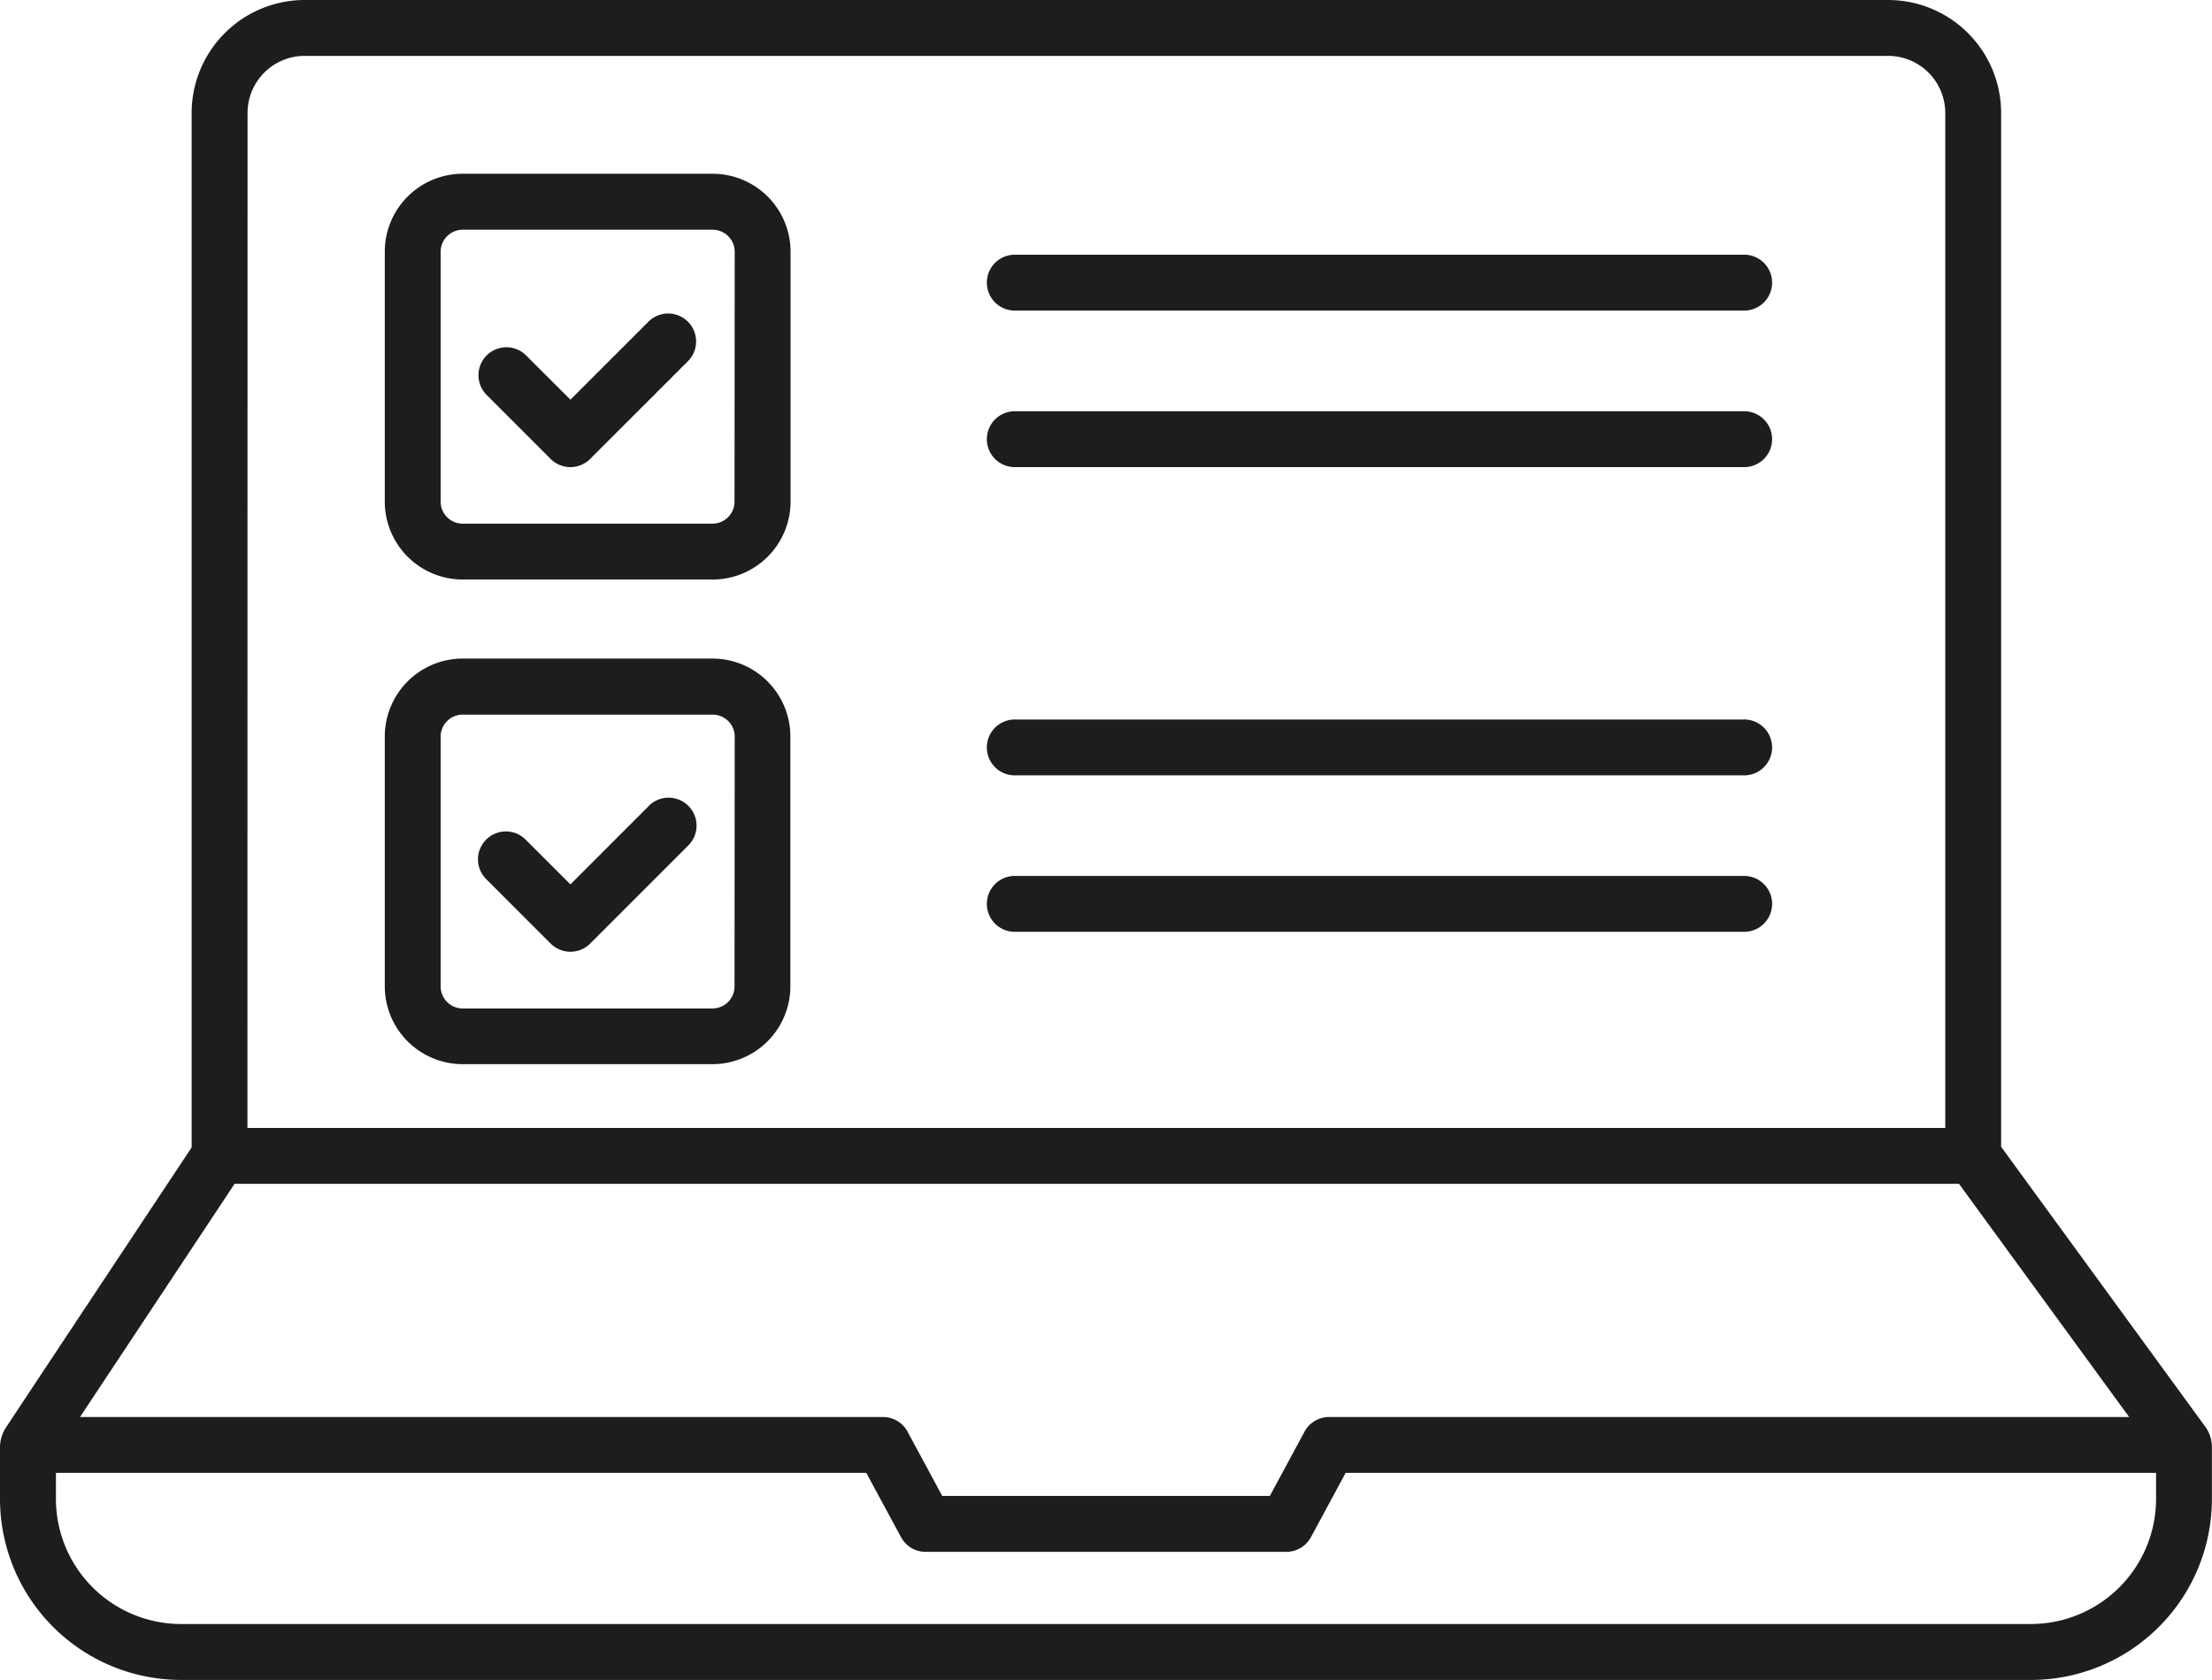
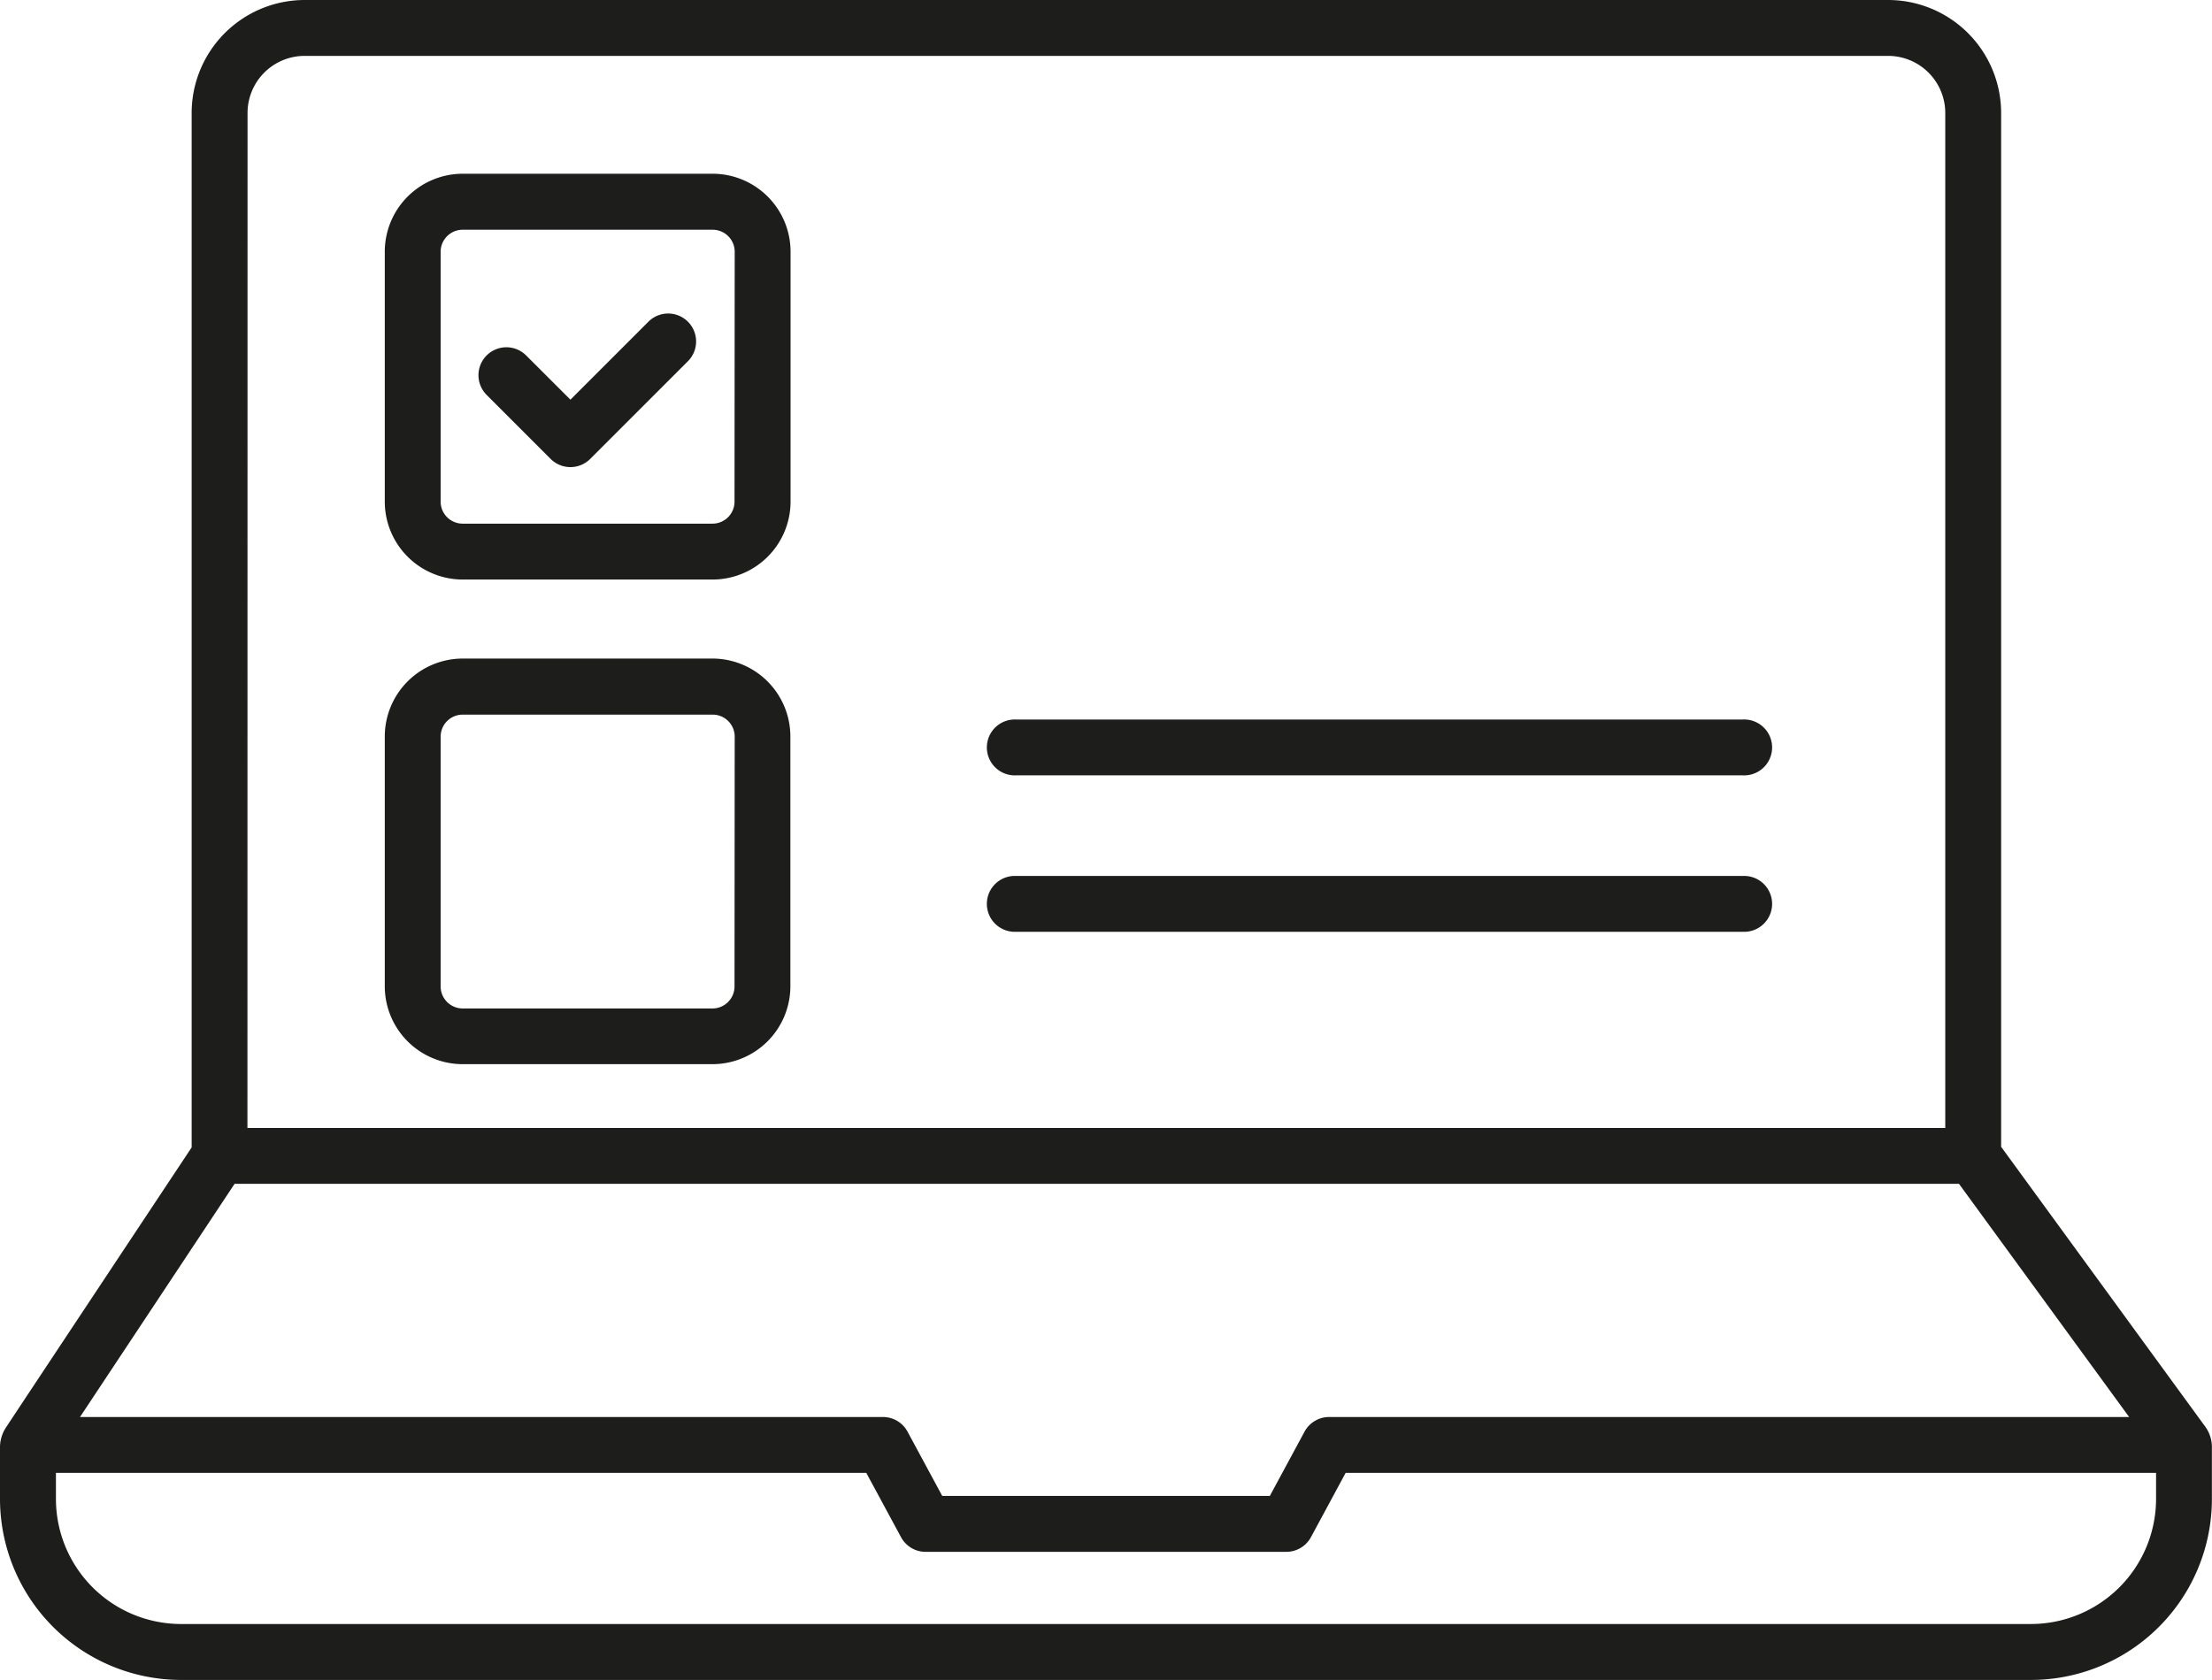
<svg xmlns="http://www.w3.org/2000/svg" viewBox="0 0 611.03 464.11">
  <defs>
    <style>.cls-1{fill:#1d1d1b;}</style>
  </defs>
  <g id="Capa_2" data-name="Capa 2">
    <g id="_ÎÓÈ_1" data-name="—ÎÓÈ 1">
      <path class="cls-1" d="M196.81,48h-69a21.55,21.55,0,0,0-21.52,21.53v69.05a21.55,21.55,0,0,0,21.52,21.53h69.05a21.55,21.55,0,0,0,21.52-21.53V69.56A21.55,21.55,0,0,0,196.81,48Zm6.09,90.58a6.09,6.09,0,0,1-6.09,6.09h-69a6.09,6.09,0,0,1-6.09-6.09V69.56a6.09,6.09,0,0,1,6.09-6.09h69.05a6.09,6.09,0,0,1,6.09,6.09Z" />
      <path class="cls-1" d="M179.23,88.76l-21.66,21.66L145.34,98.2a7.71,7.71,0,1,0-10.91,10.91l17.68,17.68a7.73,7.73,0,0,0,10.92,0l27.12-27.12a7.72,7.72,0,0,0-10.92-10.91Z" />
      <path class="cls-1" d="M196.81,181.94h-69a21.55,21.55,0,0,0-21.52,21.53v69A21.54,21.54,0,0,0,127.76,294h69.05a21.54,21.54,0,0,0,21.52-21.52v-69A21.55,21.55,0,0,0,196.81,181.94Zm6.09,90.58a6.09,6.09,0,0,1-6.09,6.09h-69a6.09,6.09,0,0,1-6.09-6.09v-69a6.09,6.09,0,0,1,6.09-6.09h69.05a6.09,6.09,0,0,1,6.09,6.09Z" />
-       <path class="cls-1" d="M179.23,222.66l-21.66,21.67-12.23-12.22A7.71,7.71,0,1,0,134.43,243l17.68,17.68a7.73,7.73,0,0,0,10.92,0l27.12-27.12a7.72,7.72,0,0,0-10.92-10.92Z" />
      <path class="cls-1" d="M609.23,394.23c-1.33-1.81-56.45-77.4-56.45-77.4V31.21A31.24,31.24,0,0,0,521.58,0H84.15A31.24,31.24,0,0,0,52.94,31.21V317S3.19,392,1.49,394.62a10.11,10.11,0,0,0-1.49,5v14.5a50.05,50.05,0,0,0,50,50H561a50,50,0,0,0,50-50s0-13.12,0-14.56A9.63,9.63,0,0,0,609.23,394.23ZM64.8,327.06H541.14l47,64.42h-221a7.73,7.73,0,0,0-6.79,4.06l-9.58,17.75H260.28l-9.58-17.75a7.71,7.71,0,0,0-6.79-4.06H22.1ZM68.38,31.21A15.78,15.78,0,0,1,84.15,15.44H521.58a15.79,15.79,0,0,1,15.77,15.77V311.63h-469Zm527.2,382.91A34.6,34.6,0,0,1,561,448.67H50a34.59,34.59,0,0,1-34.55-34.55v-7.2H239.3l9.59,17.75a7.7,7.7,0,0,0,6.79,4.06h99.65a7.73,7.73,0,0,0,6.8-4.06l9.58-17.75H595.58Z" />
-       <path class="cls-1" d="M481.52,70.37H280.6a7.72,7.72,0,1,0,0,15.43H481.52a7.72,7.72,0,1,0,0-15.43Z" />
-       <path class="cls-1" d="M481.52,113.62H280.6a7.72,7.72,0,1,0,0,15.43H481.52a7.72,7.72,0,1,0,0-15.43Z" />
      <path class="cls-1" d="M481.52,198.78H280.6a7.72,7.72,0,1,0,0,15.43H481.52a7.72,7.72,0,1,0,0-15.43Z" />
      <path class="cls-1" d="M481.52,242H280.6a7.72,7.72,0,1,0,0,15.43H481.52a7.72,7.72,0,1,0,0-15.43Z" />
    </g>
  </g>
</svg>